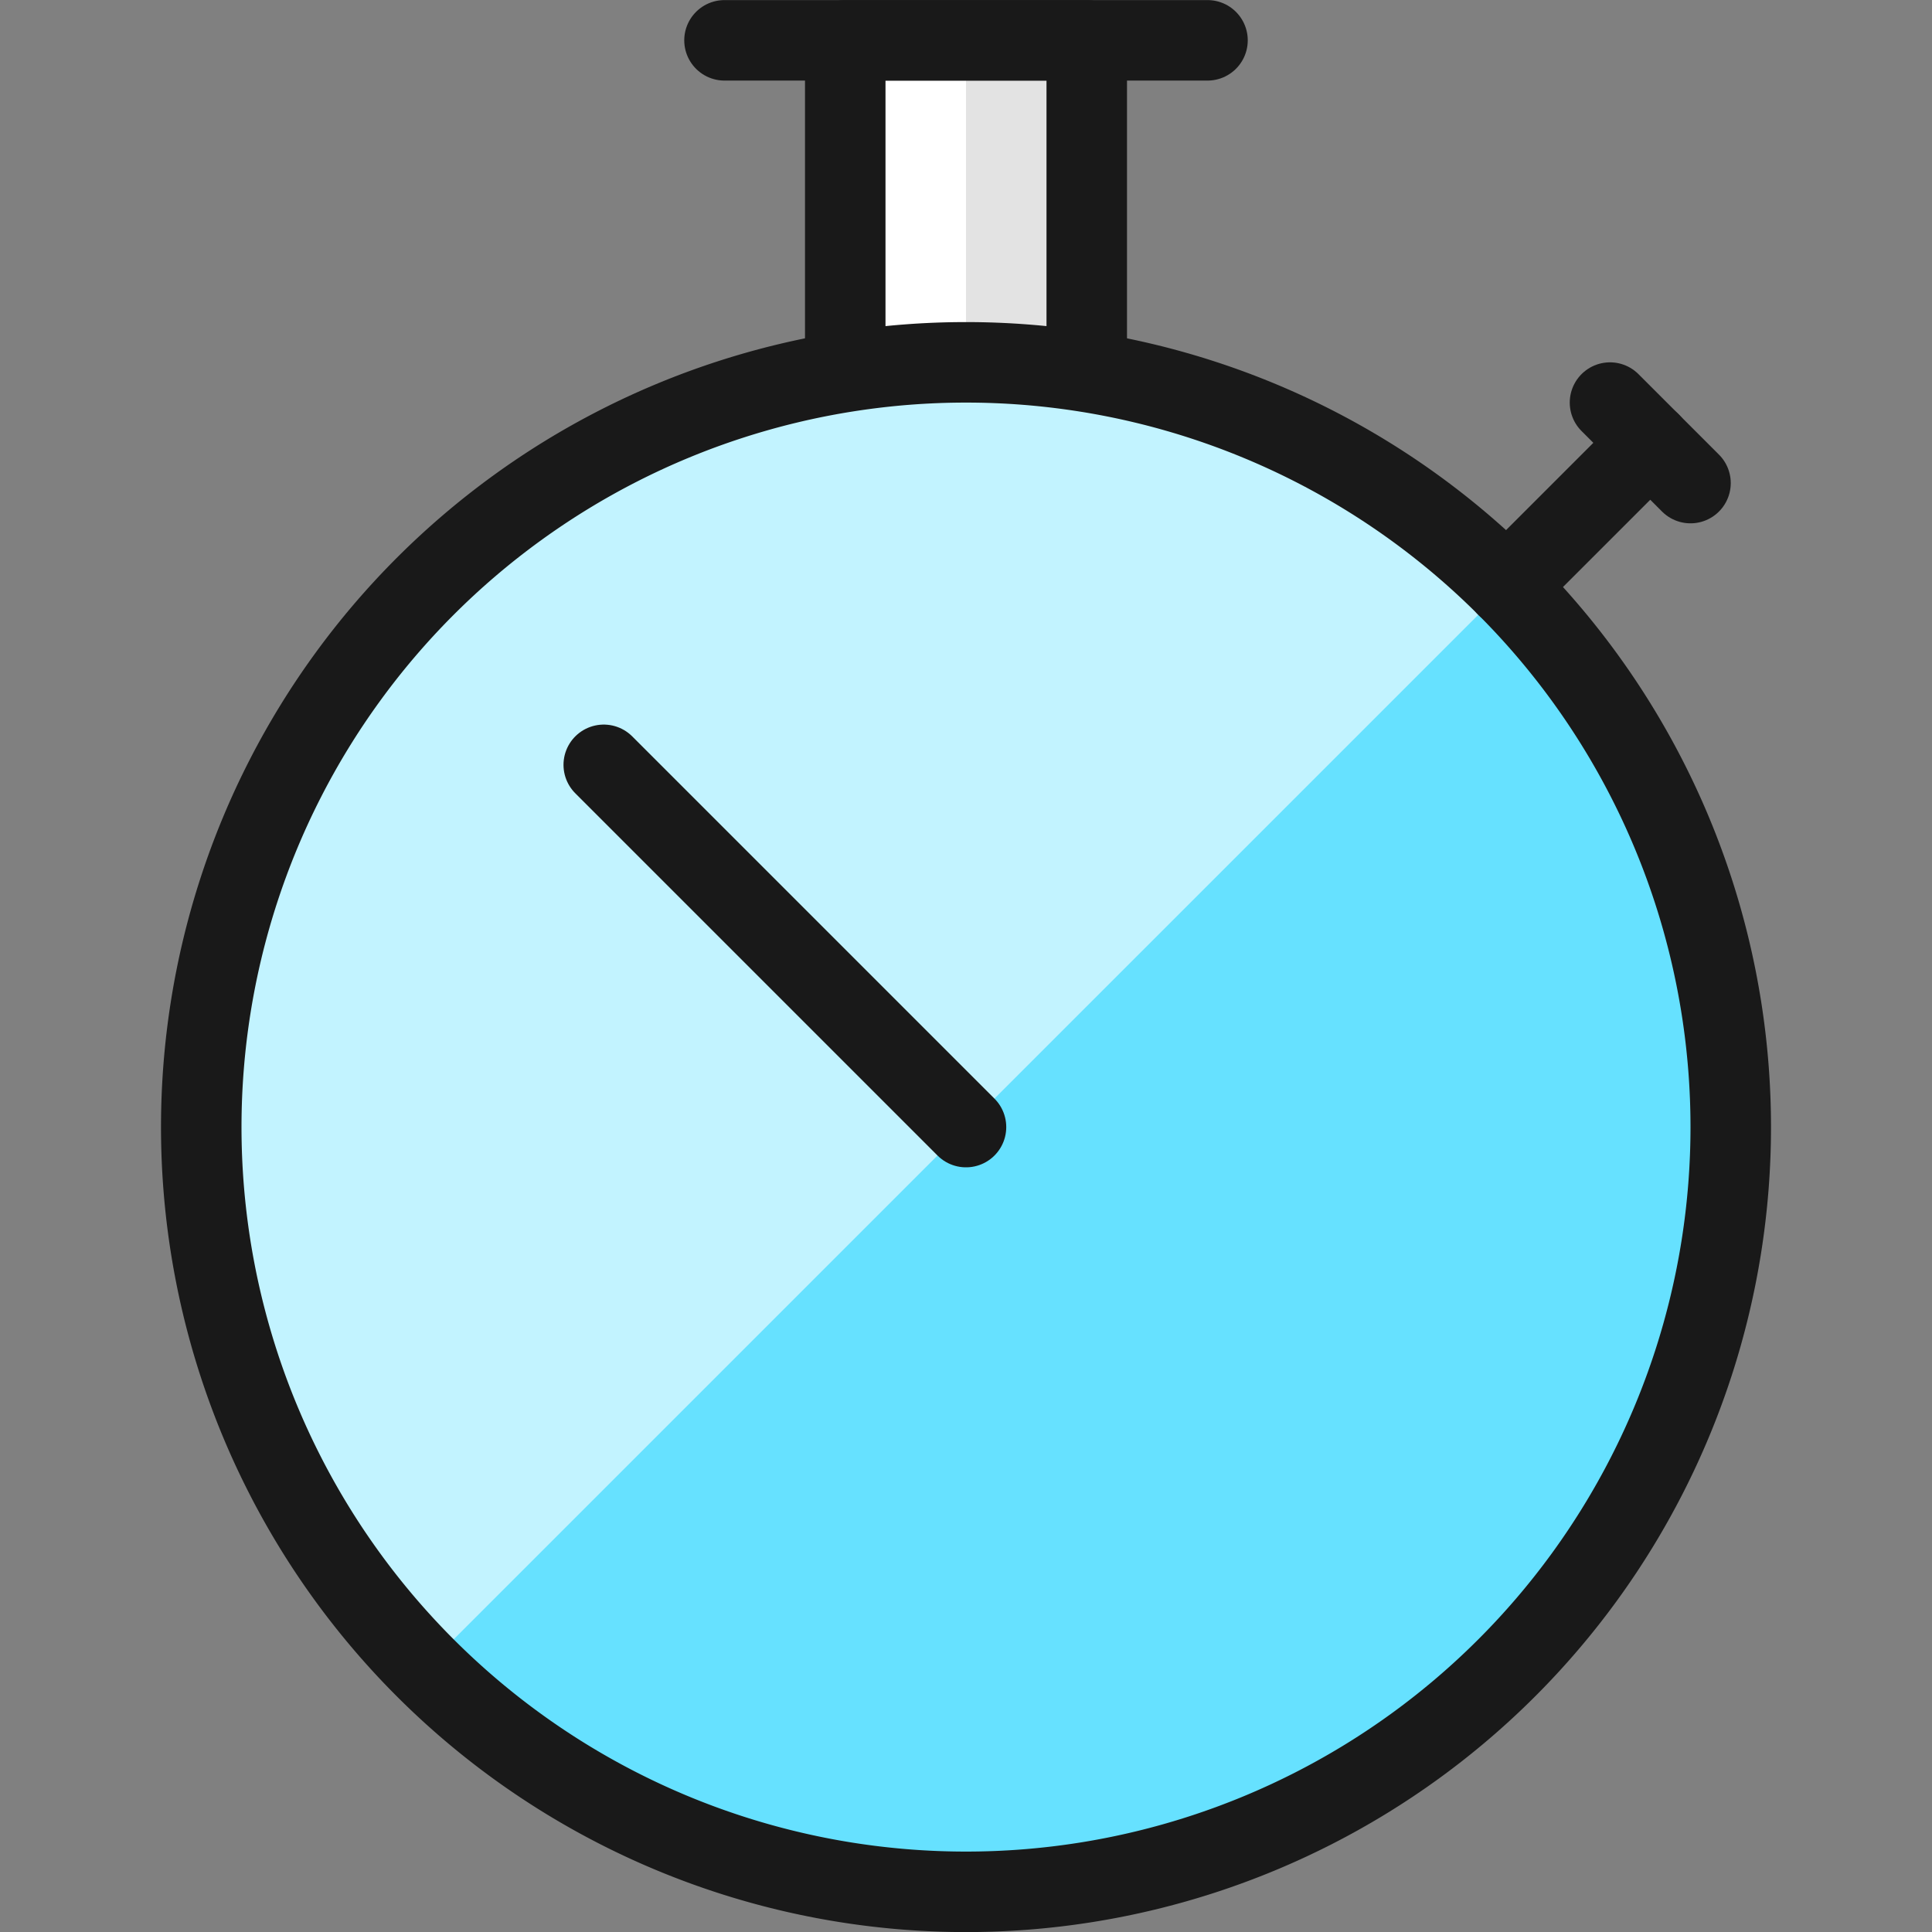
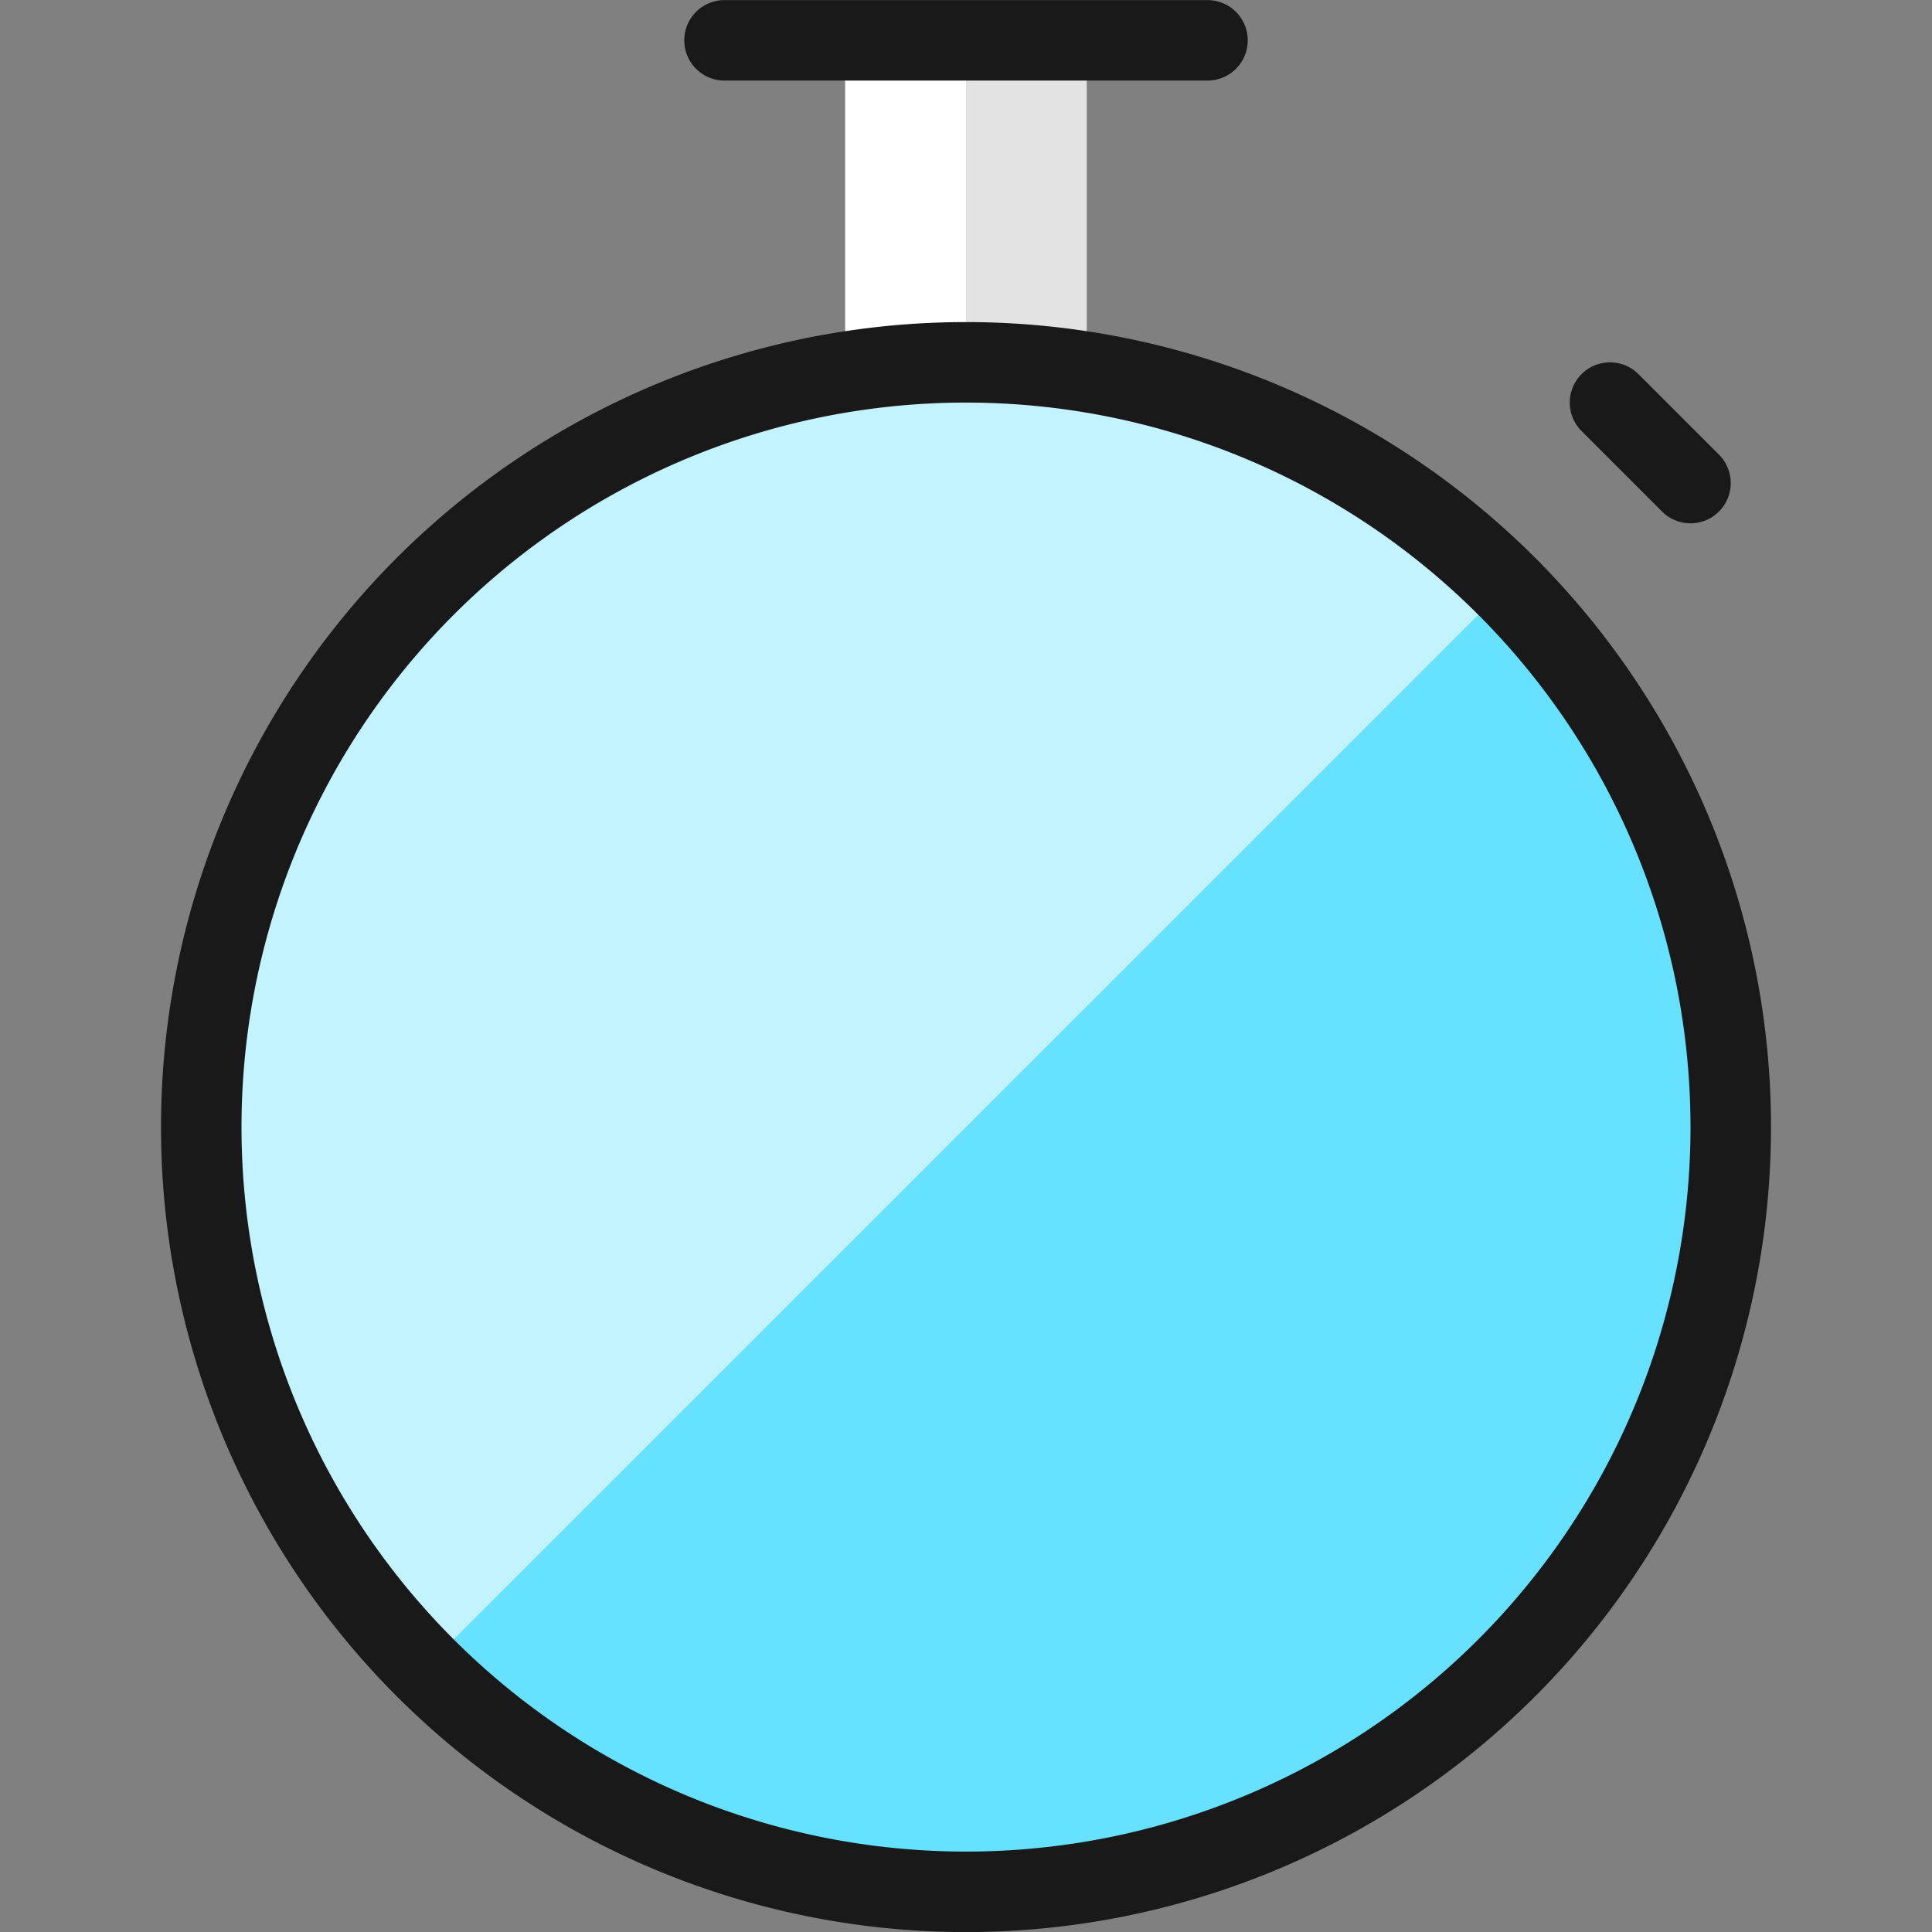
<svg xmlns="http://www.w3.org/2000/svg" fill="none" viewBox="0 0 24 24">
  <rect x="0" y="0" width="24" height="24" fill="#808080" stroke="none" />
  <path fill="#e3e3e3" d="M13.5 0.501h-3v4.118h3V0.501Z" stroke-width="1" />
  <path fill="#ffffff" d="M12 0.501h-1.5v4.118H12V0.501Z" stroke-width="1" />
-   <path stroke="#191919" stroke-linecap="round" stroke-linejoin="round" d="M10.5 4.618V0.501h3v4.118" stroke-width="1" />
  <path fill="#66e1ff" d="M12 23.501a9.5 9.5 0 1 0 0 -19 9.5 9.5 0 0 0 0 19Z" stroke-width="1" />
  <path fill="#c2f3ff" d="M5.282 20.718A9.5 9.5 0 1 1 18.718 7.283L5.282 20.718Z" stroke-width="1" />
  <path stroke="#191919" stroke-linecap="round" stroke-linejoin="round" d="M12 23.501a9.5 9.5 0 1 0 0 -19 9.5 9.5 0 0 0 0 19Z" stroke-width="1" />
  <path stroke="#191919" stroke-linecap="round" stroke-linejoin="round" d="M9 0.501h6" stroke-width="1" />
-   <path stroke="#191919" stroke-linecap="round" stroke-linejoin="round" d="M18.717 7.284 20.5 5.501" stroke-width="1" />
  <path stroke="#191919" stroke-linecap="round" stroke-linejoin="round" d="m20 5.001 1 1" stroke-width="1" />
-   <path stroke="#191919" stroke-linecap="round" stroke-linejoin="round" d="m12 14.001 -4.5 -4.5" stroke-width="1" />
</svg>